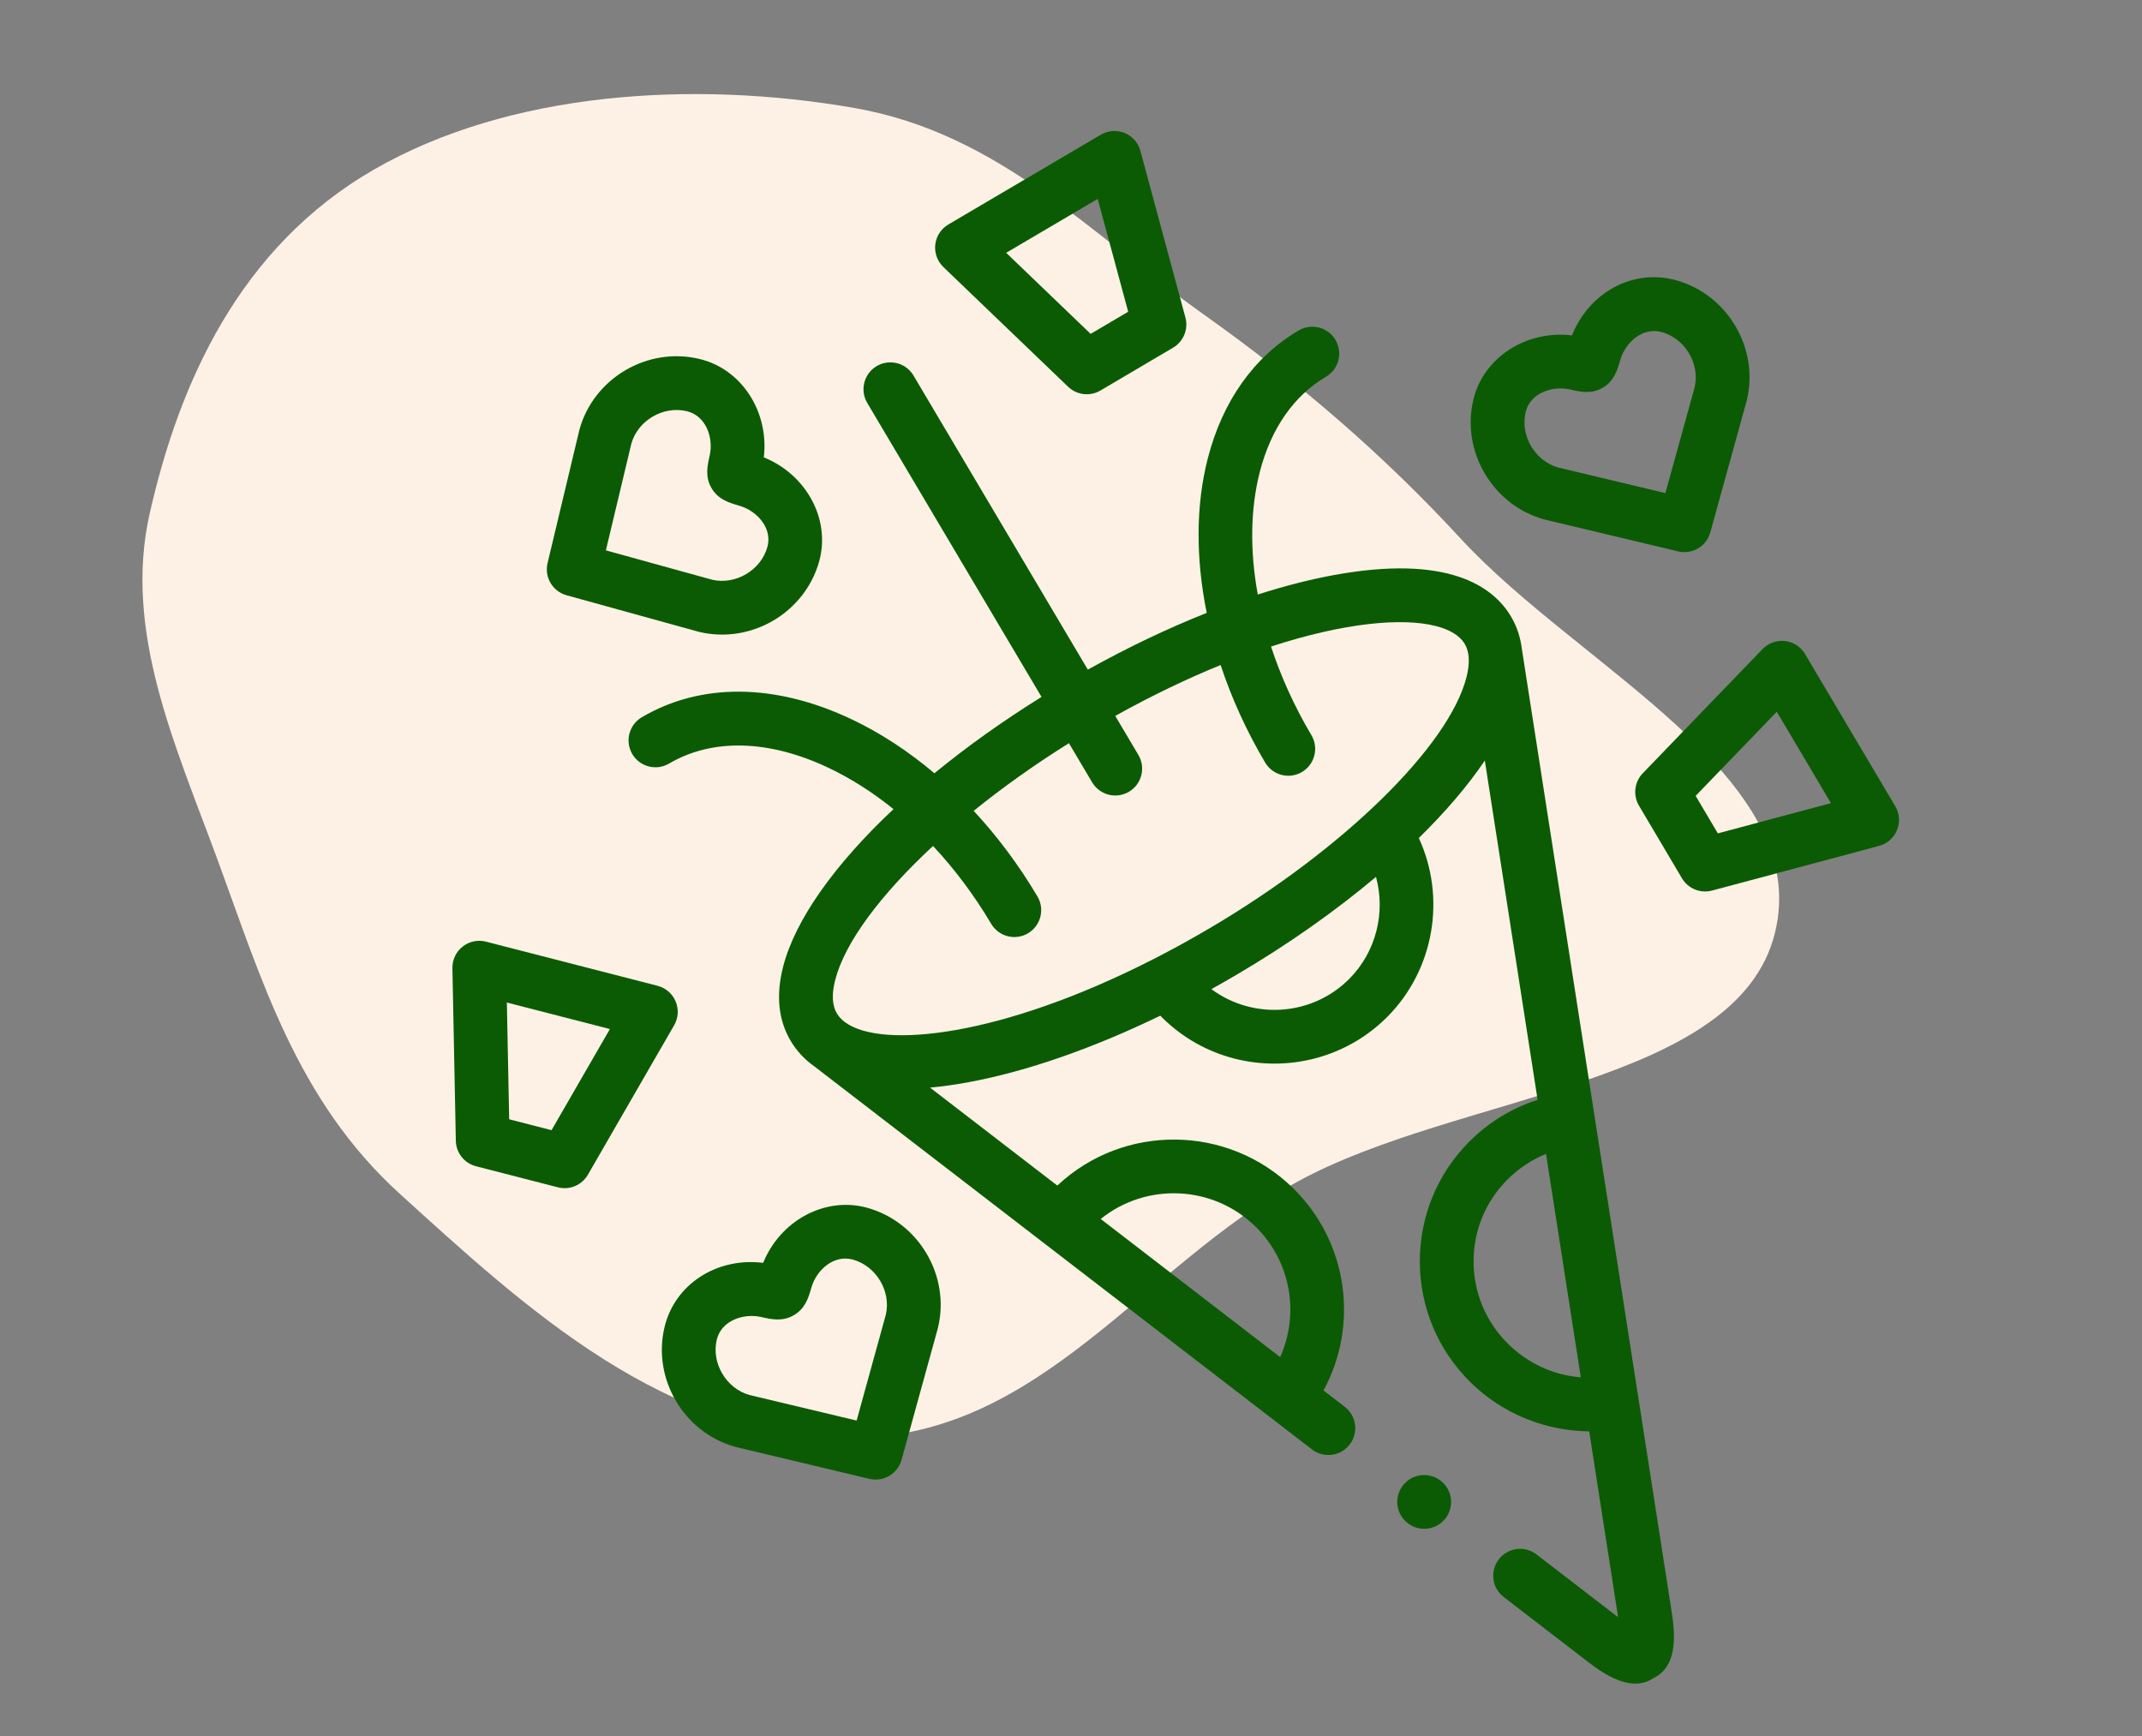
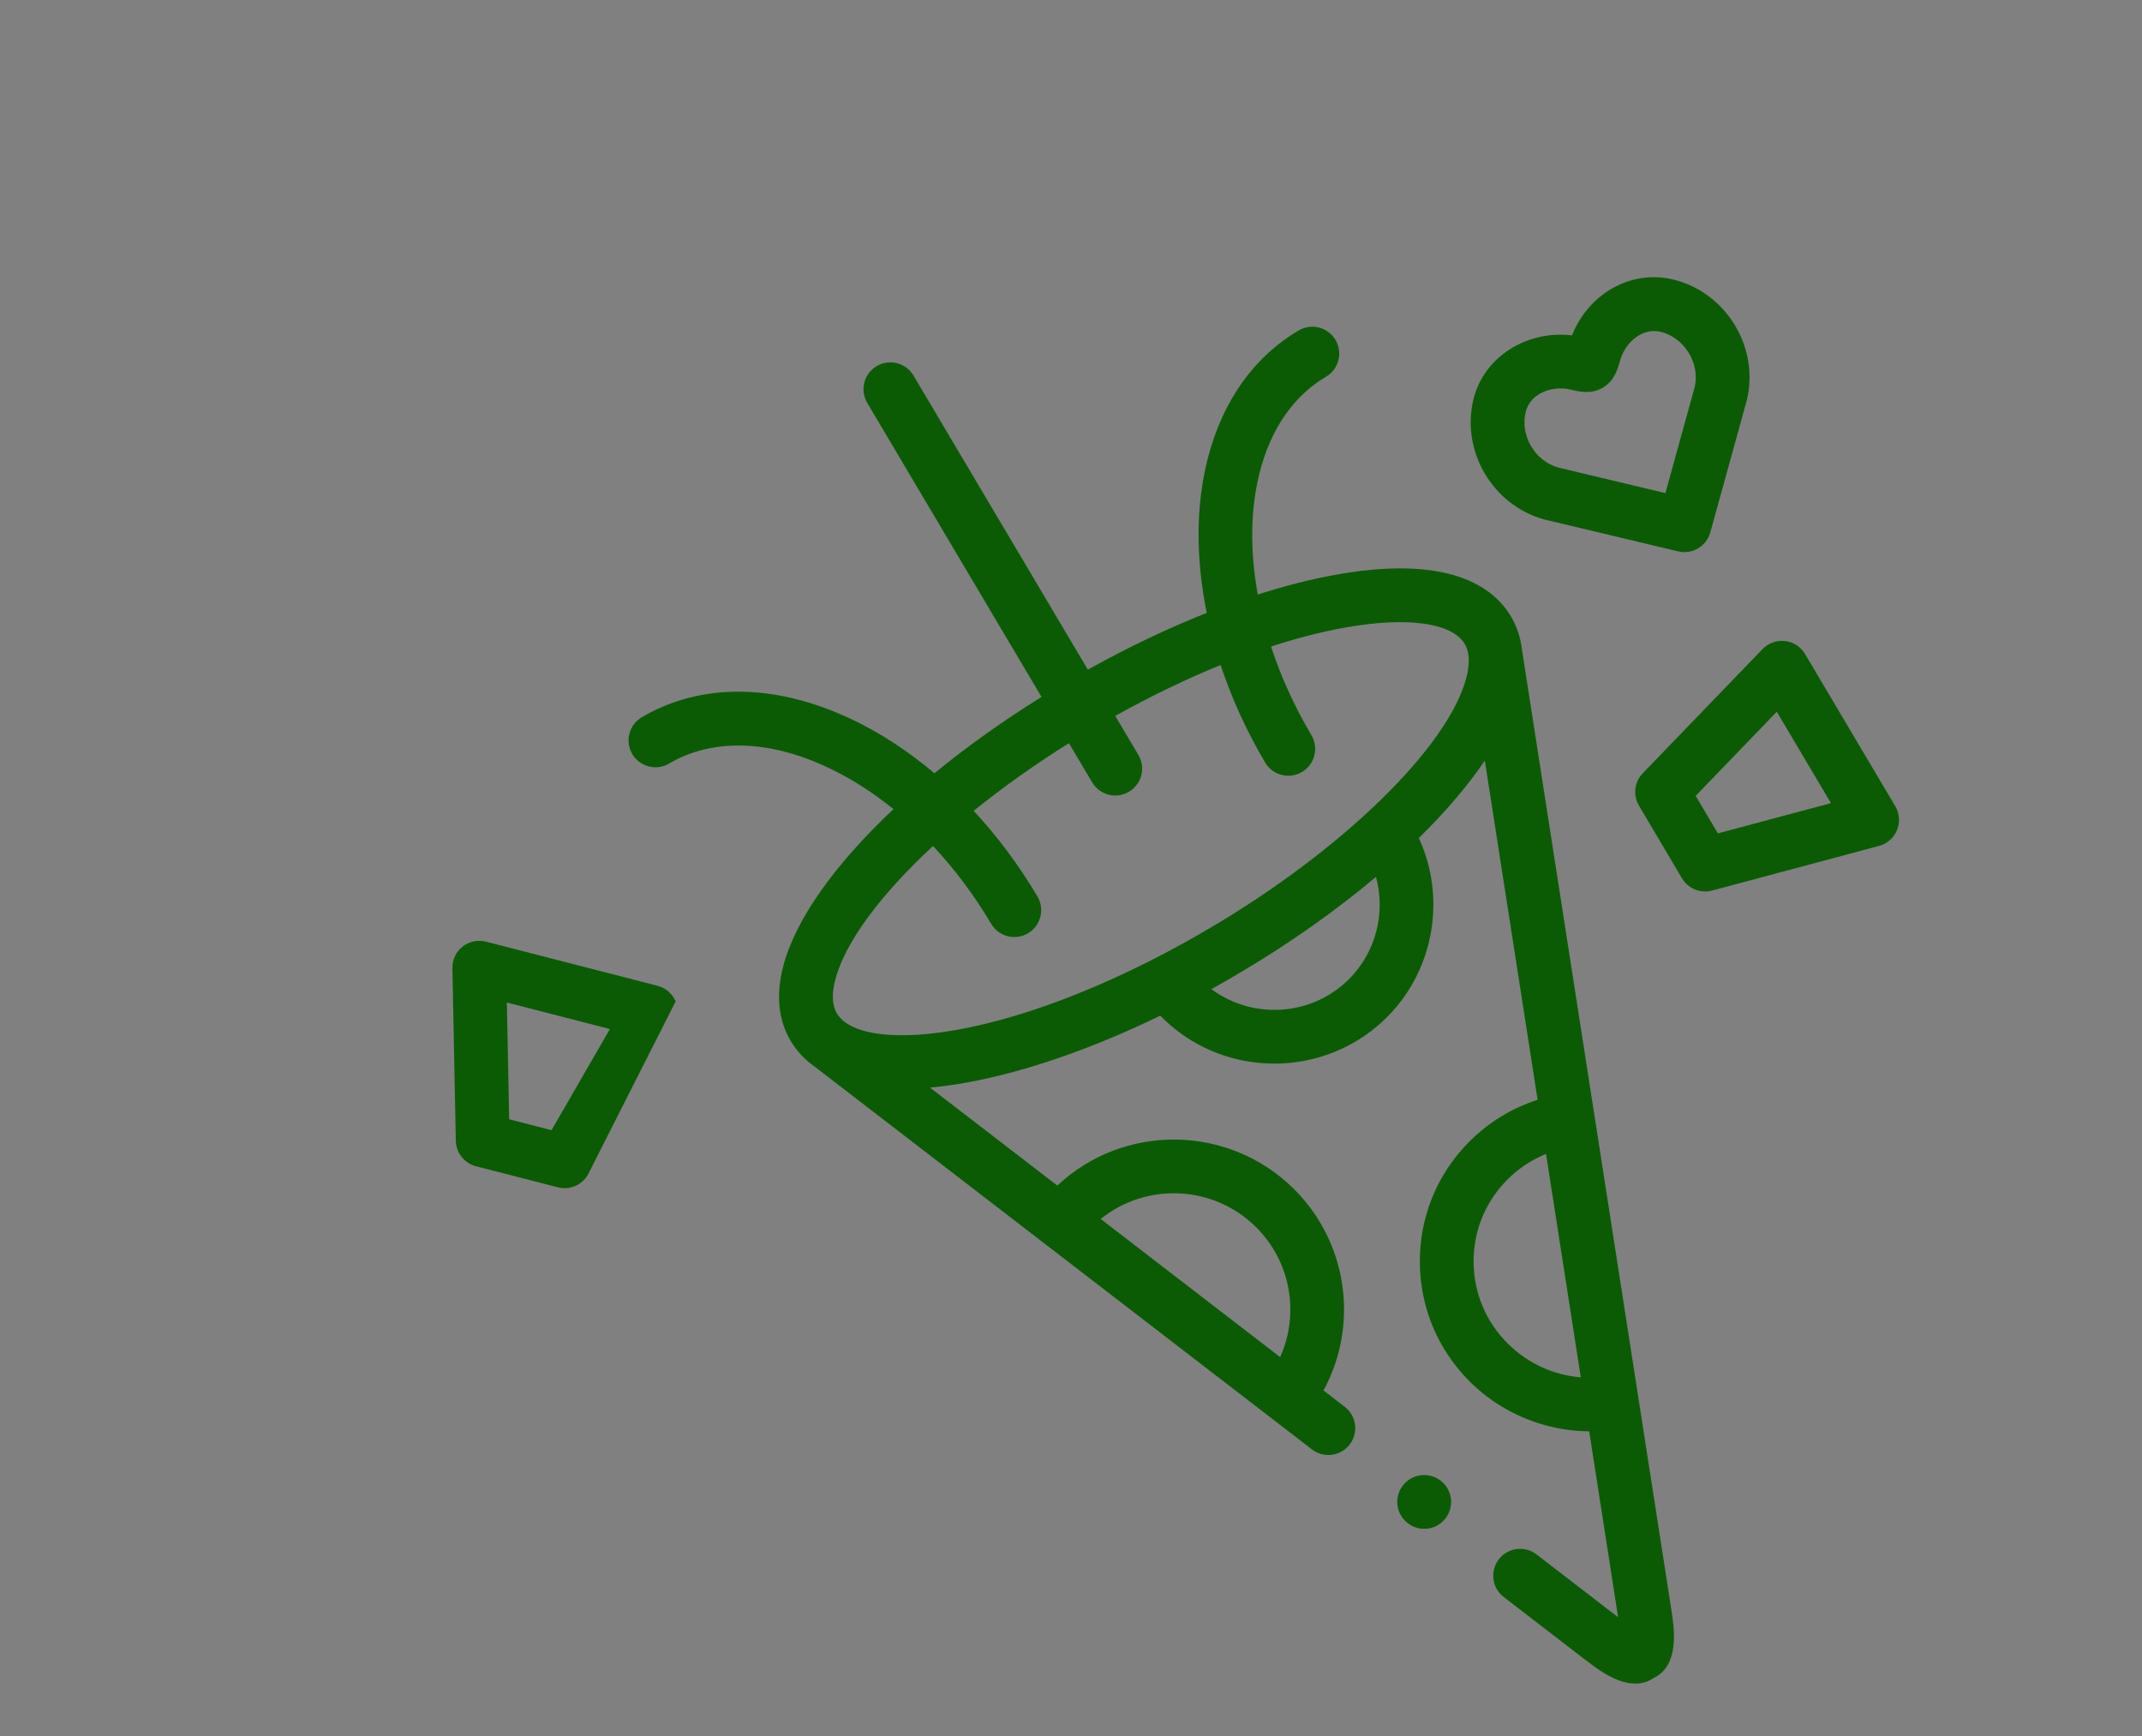
<svg xmlns="http://www.w3.org/2000/svg" width="797" height="646" viewBox="0 0 797 646" fill="none">
  <rect x="0" y="0" width="797" height="646" fill="#808080" stroke="none" />
-   <path fill-rule="evenodd" clip-rule="evenodd" d="M317.895 40.172C371.77 49.56 406.372 87.509 447.53 116.743C483.833 142.529 514.748 169.229 543.547 200.451C587.732 248.354 675.128 289.192 660.334 347.453C645.981 403.974 542.478 406.943 482.814 439.617C425.431 471.042 387.526 534.031 317.895 534.987C248.222 535.942 194.772 485.902 148.797 444.198C110.5 409.458 97.352 364.498 81.041 320.131C65.283 277.271 45.757 234.947 55.708 190.996C66.69 142.494 89.088 91.882 139.254 63.024C189.371 34.194 257.501 29.648 317.895 40.172Z" fill="#FDF1E5" />
-   <path d="M260.191 133.533C276.012 137.262 286.212 153.297 284.206 170.171C300.007 176.555 309.134 193.19 304.811 208.818C299.532 227.928 279.519 239.724 260.196 235.113C260.139 235.099 260.081 235.086 260.025 235.071C259.968 235.056 259.91 235.041 259.853 235.025L210.801 221.469C205.609 220.035 202.486 214.747 203.738 209.509L215.526 160.148C215.554 160.034 215.583 159.921 215.614 159.808C220.888 140.713 240.887 128.927 260.191 133.533ZM225.434 204.764L264.99 215.695C273.762 217.699 283.145 212.141 285.533 203.491C287.472 196.481 281.666 190.085 275.166 188.178L274.725 188.048C271.229 187.02 267.266 185.856 264.782 181.667C262.291 177.464 263.183 173.429 263.972 169.869L264.073 169.411C265.515 162.894 262.738 154.834 255.745 153.035C255.682 153.019 255.617 153.002 255.553 152.987C246.802 150.898 237.398 156.386 234.934 164.985L225.434 204.764Z" fill="#0B5B05" />
  <path d="M637.017 331.34C635.313 331.796 633.571 331.783 631.946 331.365C629.442 330.721 627.213 329.113 625.828 326.772L609.83 299.738C607.539 295.866 608.115 290.94 611.239 287.702L655.828 241.481C657.995 239.235 661.085 238.129 664.184 238.491C667.282 238.854 670.036 240.64 671.628 243.325L705.193 299.964C706.789 302.656 707.032 305.94 705.849 308.839C704.668 311.738 702.197 313.915 699.173 314.723L637.017 331.34ZM661.111 264.81L630.921 296.106L639.179 310.06L681.262 298.809L661.111 264.81Z" fill="#0B5B05" />
  <path d="M624.415 205.144L574.911 193.346C574.852 193.332 574.795 193.318 574.737 193.303C574.681 193.289 574.624 193.273 574.568 193.258C555.435 187.975 543.609 167.989 548.207 148.707C551.964 132.93 567.967 122.757 584.903 124.773C591.308 108.767 607.654 99.818 623.624 104.269C642.757 109.552 654.582 129.538 649.984 148.823C649.956 148.937 649.927 149.053 649.895 149.167L636.372 198.082C634.937 203.271 629.651 206.392 624.415 205.144ZM618.298 123.546C611.239 121.587 604.81 127.36 602.911 133.828L602.781 134.27C601.751 137.777 600.583 141.754 596.372 144.233C592.15 146.72 588.107 145.802 584.539 144.994L584.132 144.902C577.526 143.439 569.351 146.249 567.661 153.344C565.58 162.072 571.104 171.463 579.739 173.938L619.665 183.454L630.563 144.031C632.556 135.296 626.972 125.941 618.298 123.546Z" fill="#0B5B05" />
  <path d="M235.26 280.545C232.459 275.784 234.047 269.656 238.808 266.854C260.783 253.927 288.474 254.178 316.777 267.568C327.559 272.668 337.955 279.473 347.681 287.696C359.61 277.912 373.012 268.327 387.532 259.298L322.69 149.919C319.874 145.168 321.443 139.034 326.193 136.216C330.945 133.4 337.079 134.968 339.895 139.719L404.763 249.143C419.602 240.879 434.518 233.772 449.002 228.027C444.896 207.826 444.9 188.026 449.396 170.549C454.887 149.204 466.586 132.742 483.227 122.942C487.987 120.139 494.117 121.724 496.919 126.484C499.721 131.244 498.135 137.374 493.376 140.176C481.413 147.221 472.903 159.447 468.765 175.533C465.212 189.344 465.048 205.012 467.995 221.201C477.682 218.091 487.053 215.674 495.932 214.028C538.502 206.135 555.471 218.014 562.216 229.379C564.409 233.084 565.756 237.153 566.275 241.548L621.869 598.839C622.941 605.695 625.094 619.487 615.374 624.284C611.911 626.647 608.129 626.803 604.475 625.863C598.752 624.391 593.351 620.228 590.011 617.656L559.508 594.179C555.131 590.81 554.313 584.531 557.682 580.155C561.051 575.778 567.331 574.958 571.706 578.329L602.073 601.701L591.31 532.53C586.109 532.49 580.946 531.815 575.943 530.527C565.196 527.763 555.188 522.211 547.119 514.262C535.074 502.381 528.388 486.533 528.294 469.638C528.2 452.764 534.693 436.867 546.585 424.871C553.83 417.575 562.528 412.257 572.119 409.199L552.478 282.973C546.155 292.333 537.853 302.054 527.914 311.793C538.094 333.817 533.755 360.601 516.291 378.227C500.924 393.71 479.033 398.926 459.272 393.843C449.466 391.32 440.183 386.258 432.487 378.658C432.229 378.405 431.981 378.14 431.727 377.882C406.711 390.028 382.126 398.61 360.458 402.624C355.281 403.582 350.497 404.24 346.05 404.65L393.409 441.099C418.049 417.937 456.997 418.249 481.289 442.215C501.594 462.249 505.693 493.028 492.449 517.326L500.362 523.416C504.739 526.784 505.556 533.063 502.187 537.44C499.669 540.71 495.527 541.994 491.766 541.026C490.496 540.699 489.269 540.116 488.164 539.264L303.175 396.887C299.04 393.972 296.165 390.592 294.185 387.254C289.604 379.525 288.665 370.231 291.393 359.629C295.895 342.128 310.66 321.516 332.454 301.037C324.743 294.804 316.608 289.611 308.227 285.646C286.095 275.177 265.043 274.624 248.951 284.092C244.19 286.893 238.061 285.304 235.26 280.545ZM560.784 438.959C552.666 447.148 548.231 458.004 548.295 469.528C548.359 481.07 552.93 491.902 561.161 500.02C568.603 507.353 578.102 511.647 588.183 512.431L575.251 429.325C569.876 431.492 564.974 434.74 560.784 438.959ZM476.319 504.912C483.586 488.82 480.337 469.372 467.244 456.454C451.401 440.826 426.459 439.882 409.556 453.528L476.319 504.912ZM502.09 364.145C512.086 354.058 515.583 339.434 511.983 326.244C496.994 338.873 479.511 351.234 460.296 362.549C457.115 364.421 453.927 366.243 450.735 368.01C466.182 379.471 488.177 378.164 502.09 364.145ZM310.761 364.614C309.407 369.88 309.618 374.067 311.39 377.059C312.084 378.229 313.058 379.283 314.288 380.216C314.333 380.25 314.381 380.277 314.425 380.311L314.578 380.429C328.343 390.331 372.607 385.759 429.24 356.813C429.558 356.627 429.883 356.464 430.213 356.317C436.706 352.975 443.36 349.313 450.146 345.316C499.741 316.11 539.004 277.755 545.628 252.042C546.988 246.763 546.777 242.565 545.009 239.578C543.207 236.543 539.556 234.282 534.298 232.93C521.796 229.713 500.214 231.655 472.928 240.55C476.576 251.684 481.604 262.814 487.952 273.524C490.768 278.275 489.199 284.409 484.448 287.226C482.067 288.636 479.341 288.946 476.858 288.307C474.384 287.671 472.153 286.092 470.747 283.721C463.795 271.991 458.247 259.752 454.173 247.433C441.88 252.429 428.733 258.695 414.965 266.357L423.571 280.874C426.387 285.624 424.818 291.759 420.067 294.576C417.687 295.986 414.961 296.297 412.477 295.658C410.003 295.021 407.771 293.443 406.365 291.073L397.732 276.508C384.968 284.483 373.023 293.006 362.293 301.678C371.085 311.146 379.085 321.845 386.013 333.528C388.831 338.277 387.263 344.412 382.513 347.231C380.132 348.642 377.405 348.952 374.921 348.313C372.448 347.677 370.216 346.098 368.811 343.73C362.473 333.043 355.17 323.3 347.165 314.752C327.726 332.778 314.371 350.58 310.761 364.614Z" fill="#0B5B05" />
-   <path d="M409.437 145.301C407.094 146.683 404.368 147.016 401.862 146.372C400.237 145.954 398.706 145.124 397.433 143.903L351.011 99.354C348.753 97.187 347.639 94.087 348.003 90.978C348.366 87.869 350.164 85.11 352.861 83.522L409.593 50.114C412.281 48.53 415.554 48.294 418.445 49.472C421.334 50.651 423.508 53.111 424.321 56.123L441.069 118.123C442.243 122.467 440.371 127.059 436.496 129.345L409.437 145.301ZM408.435 74.005L374.38 94.059L405.809 124.222L419.775 115.984L408.435 74.005Z" fill="#0B5B05" />
-   <path d="M180.825 350.348L244.667 366.772C247.694 367.55 250.183 369.7 251.394 372.582C252.605 375.464 252.399 378.748 250.836 381.454L218.742 437.065C216.497 440.954 211.937 442.87 207.59 441.752L177.114 433.912C172.766 432.793 169.696 428.914 169.608 424.425L168.335 360.23C168.273 357.104 169.676 354.13 172.128 352.19C174.58 350.251 177.798 349.569 180.825 350.348ZM189.454 416.436L205.217 420.491L226.934 382.861L188.593 372.998L189.454 416.436Z" fill="#0B5B05" />
-   <path d="M283.958 469.852C290.28 454.282 306.636 445.232 322.143 449.221C322.316 449.266 322.491 449.312 322.665 449.361C341.799 454.643 353.627 474.617 349.032 493.887C349.005 494 348.976 494.113 348.944 494.227L335.449 543.148C334.017 548.34 328.73 551.465 323.491 550.216L273.987 538.417C273.929 538.403 273.871 538.389 273.813 538.374C273.756 538.36 273.7 538.344 273.643 538.329C254.495 533.04 242.655 513.063 247.248 493.798C251.077 477.72 266.811 467.712 283.958 469.852ZM278.815 519.008L318.735 528.523L329.611 489.097C331.602 480.377 326.013 471.032 317.337 468.637C317.272 468.619 317.21 468.603 317.145 468.587C310.157 466.789 303.833 472.508 301.95 478.919L301.821 479.358C300.792 482.858 299.628 486.823 295.417 489.304C291.22 491.776 287.185 490.881 283.627 490.093L283.17 489.992C276.565 488.529 268.391 491.339 266.7 498.435C264.625 507.146 270.165 516.529 278.815 519.008Z" fill="#0B5B05" />
+   <path d="M180.825 350.348L244.667 366.772C247.694 367.55 250.183 369.7 251.394 372.582L218.742 437.065C216.497 440.954 211.937 442.87 207.59 441.752L177.114 433.912C172.766 432.793 169.696 428.914 169.608 424.425L168.335 360.23C168.273 357.104 169.676 354.13 172.128 352.19C174.58 350.251 177.798 349.569 180.825 350.348ZM189.454 416.436L205.217 420.491L226.934 382.861L188.593 372.998L189.454 416.436Z" fill="#0B5B05" />
  <path d="M536.491 551.264C540.66 554.887 541.102 561.203 537.479 565.371C534.909 568.329 530.984 569.41 527.432 568.496C525.977 568.122 524.583 567.412 523.372 566.36L523.324 566.318C519.155 562.695 518.736 556.4 522.359 552.232C525.983 548.063 532.323 547.64 536.491 551.264Z" fill="#0B5B05" />
</svg>